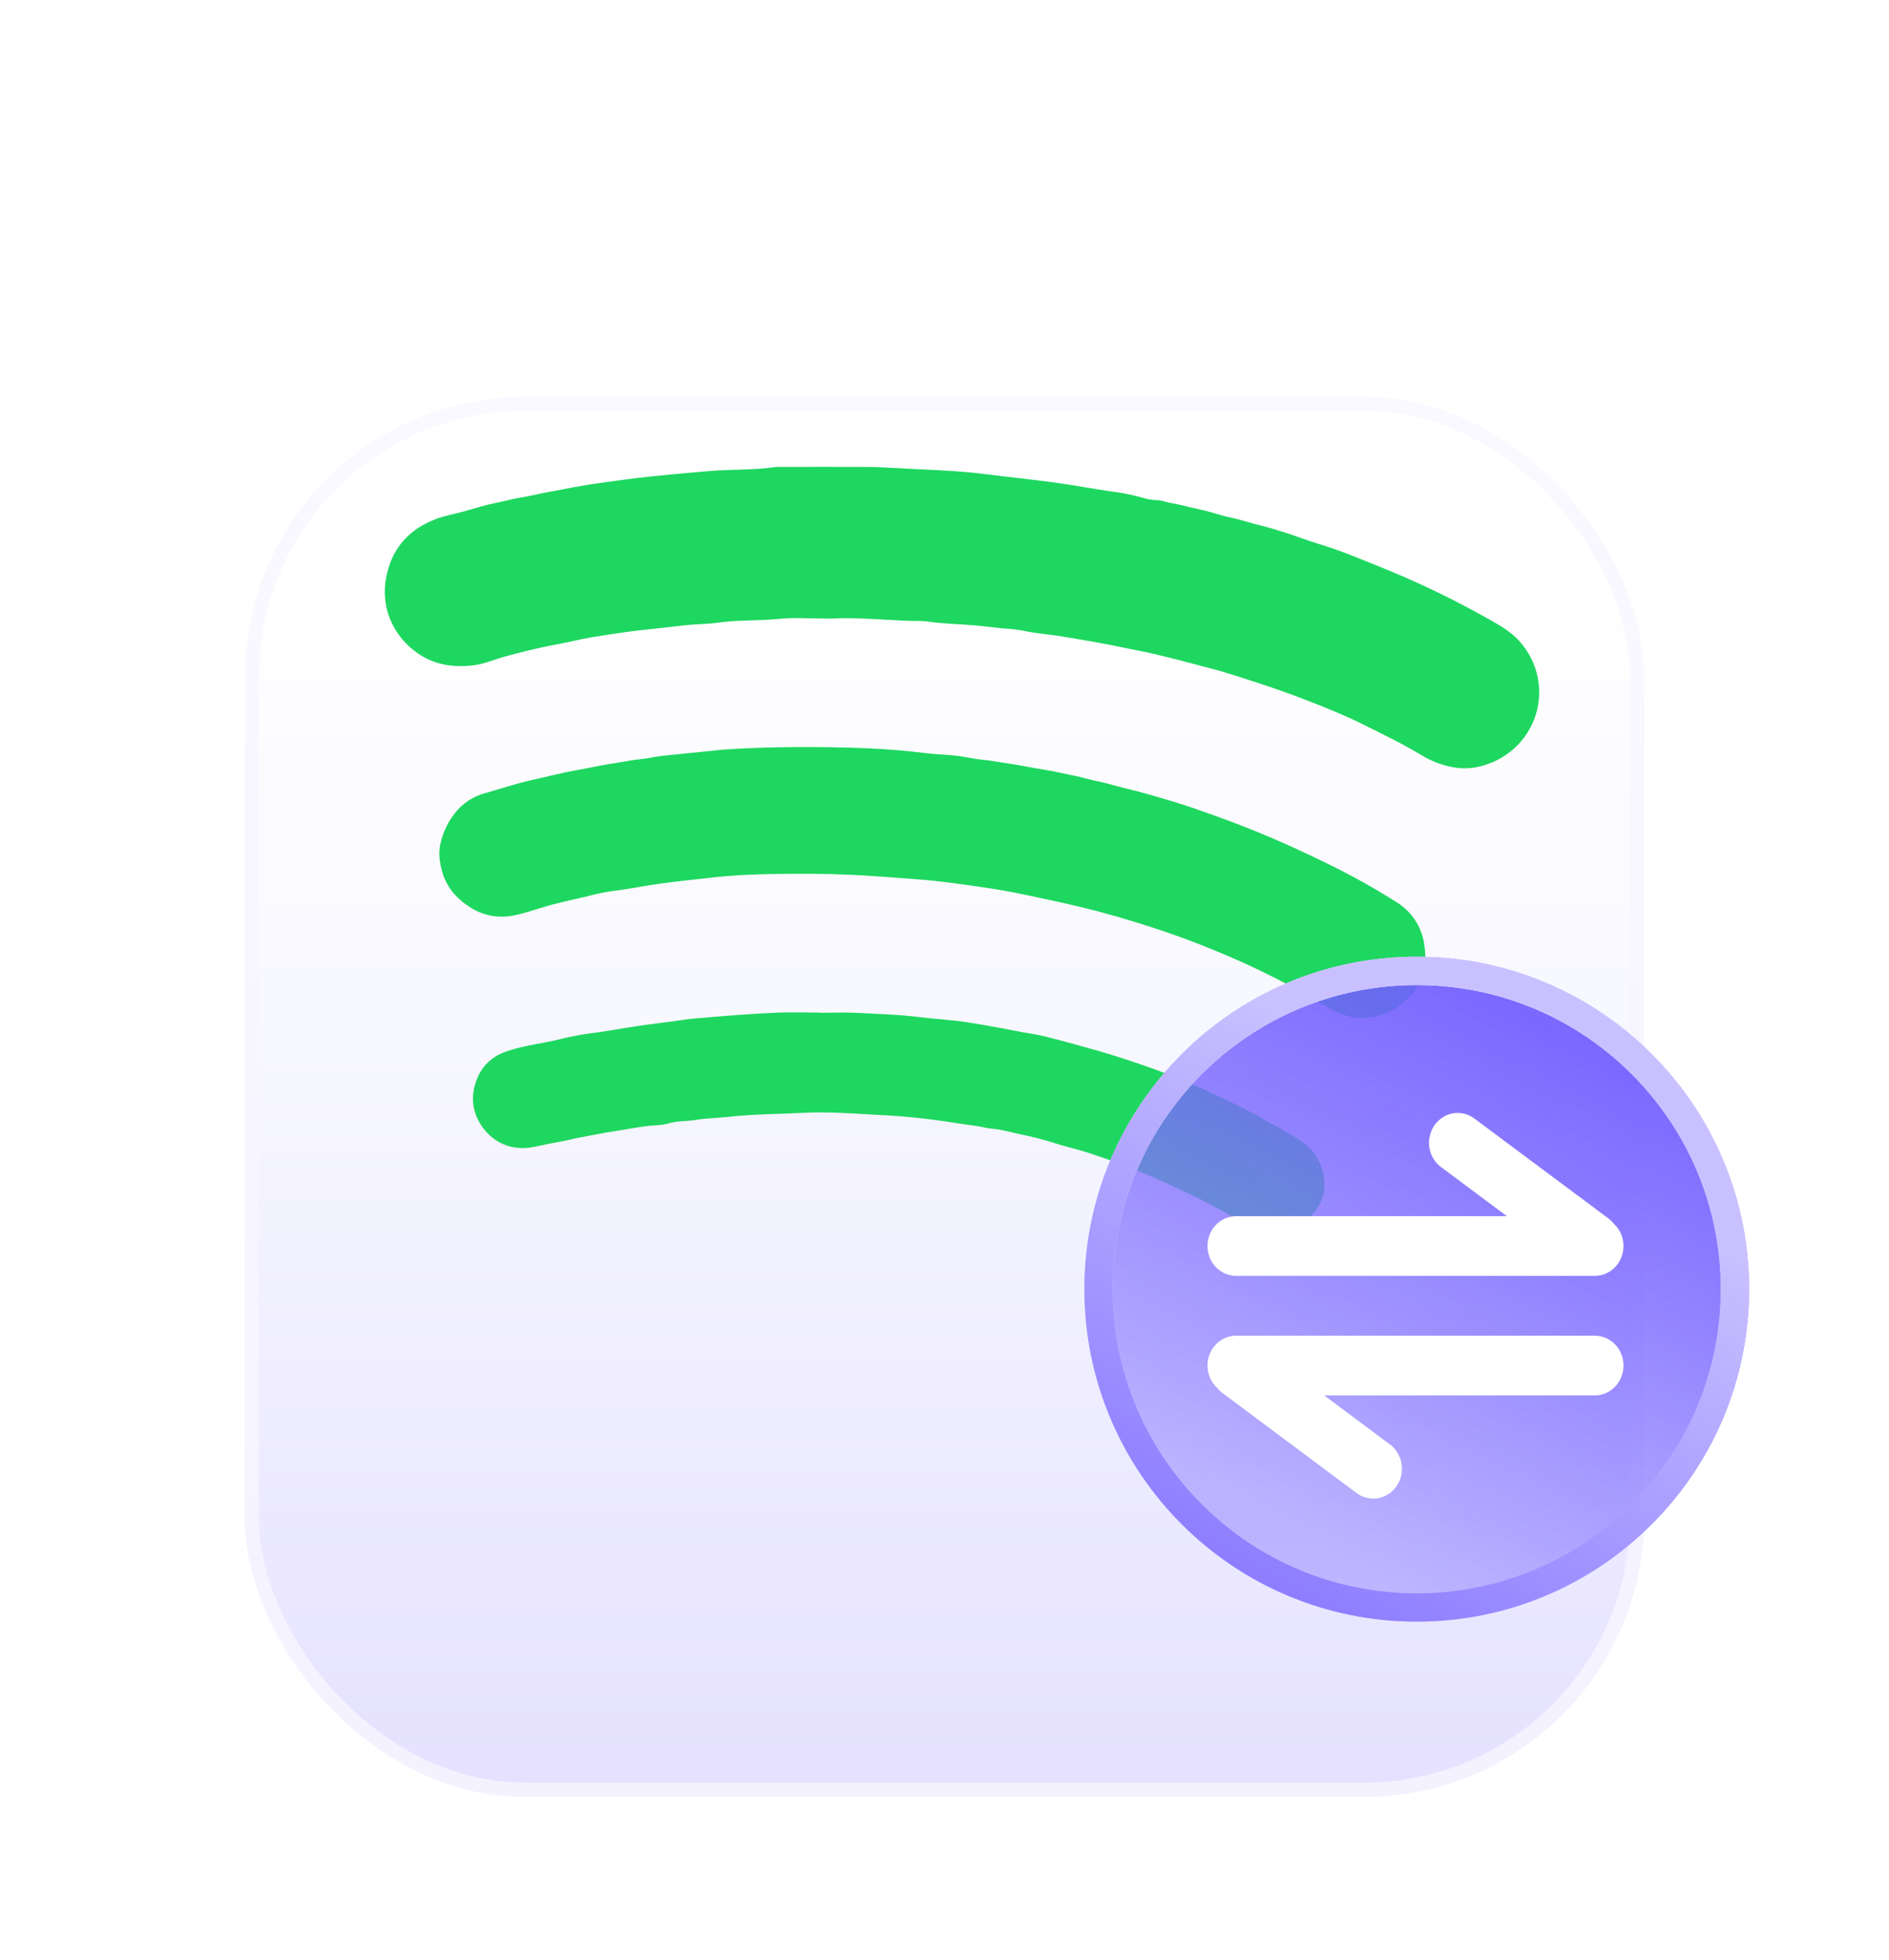
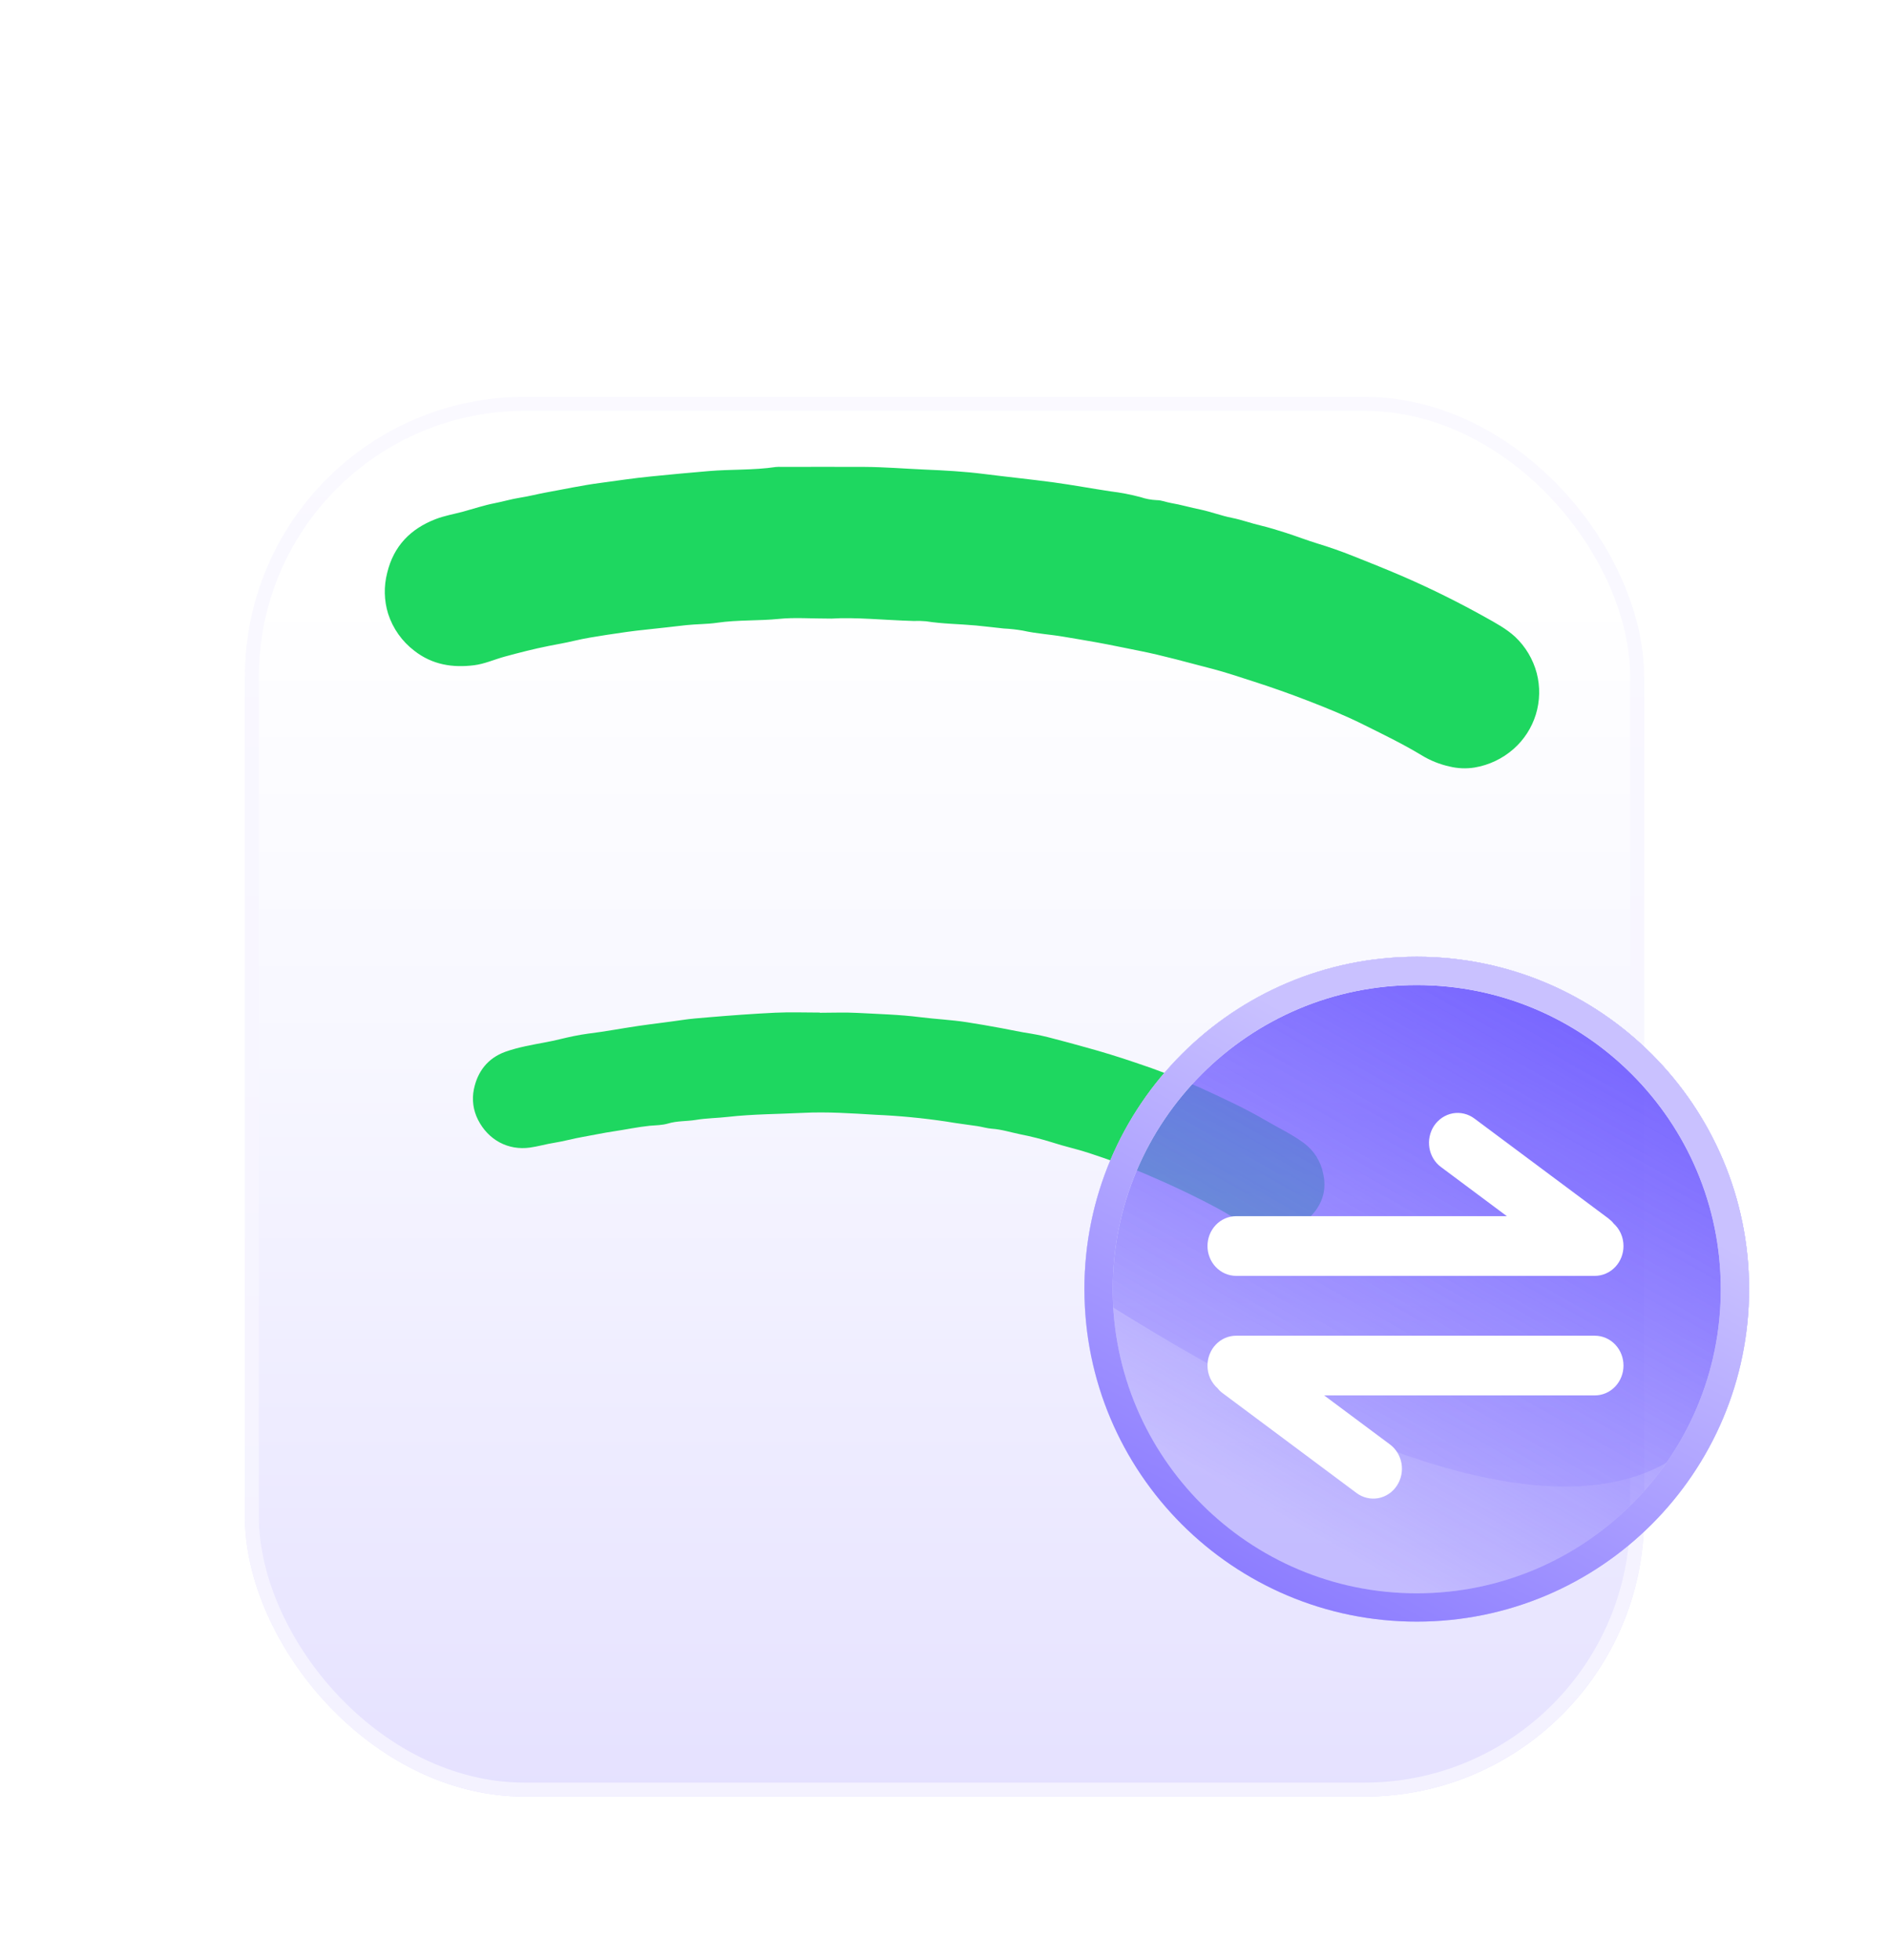
<svg xmlns="http://www.w3.org/2000/svg" width="54" height="56" viewBox="0 0 54 56" fill="none">
  <g filter="url(#filter0_dddii_27044_885)">
    <rect x="7" y="4.34" width="40" height="40" rx="8" fill="url(#paint0_linear_27044_885)" />
    <rect x="7.2" y="4.54" width="39.6" height="39.6" rx="7.8" stroke="url(#paint1_linear_27044_885)" stroke-width="0.4" />
  </g>
  <path d="M23.771 17.677C23.158 17.677 22.712 17.64 22.274 17.685C21.684 17.745 21.089 17.71 20.5 17.796C20.206 17.839 19.905 17.832 19.607 17.865C19.229 17.906 18.853 17.954 18.476 17.991C18.099 18.028 17.711 18.086 17.331 18.144C17.023 18.192 16.712 18.241 16.406 18.313C16.169 18.37 15.928 18.41 15.688 18.458C15.262 18.543 14.841 18.651 14.422 18.765C14.133 18.845 13.852 18.972 13.559 19.009C12.944 19.088 12.358 18.998 11.845 18.597C11.493 18.329 11.231 17.96 11.095 17.538C10.978 17.159 10.969 16.755 11.068 16.371C11.254 15.599 11.739 15.11 12.454 14.834C12.707 14.737 12.979 14.69 13.241 14.62C13.541 14.538 13.838 14.438 14.142 14.379C14.385 14.332 14.621 14.26 14.866 14.222C15.112 14.184 15.361 14.119 15.61 14.073C16.122 13.981 16.631 13.87 17.148 13.802C17.638 13.736 18.126 13.662 18.618 13.614C19.163 13.559 19.709 13.508 20.257 13.462C20.896 13.407 21.541 13.44 22.177 13.345C22.232 13.34 22.286 13.339 22.341 13.342C23.128 13.342 23.914 13.338 24.701 13.342C25.278 13.345 25.853 13.393 26.43 13.418C27.006 13.443 27.57 13.473 28.134 13.545C28.796 13.629 29.461 13.696 30.123 13.785C30.666 13.859 31.205 13.96 31.747 14.041C32.036 14.076 32.323 14.131 32.605 14.206C32.753 14.256 32.907 14.285 33.064 14.292C33.206 14.292 33.336 14.351 33.474 14.374C33.758 14.422 34.038 14.506 34.321 14.562C34.624 14.627 34.916 14.739 35.22 14.799C35.5 14.855 35.766 14.954 36.042 15.018C36.282 15.075 36.518 15.15 36.753 15.224C37.058 15.322 37.359 15.439 37.666 15.533C38.003 15.635 38.335 15.752 38.662 15.882C39.157 16.079 39.654 16.276 40.142 16.488C40.931 16.832 41.702 17.215 42.455 17.635C42.755 17.803 43.058 17.964 43.313 18.198C43.611 18.48 43.825 18.839 43.93 19.236C44.031 19.624 44.022 20.032 43.905 20.415C43.788 20.797 43.566 21.14 43.266 21.404C42.95 21.681 42.565 21.864 42.151 21.933C41.913 21.971 41.669 21.96 41.435 21.903C41.154 21.841 40.886 21.733 40.64 21.583C40.098 21.255 39.526 20.98 38.961 20.699C38.445 20.442 37.912 20.226 37.375 20.019C36.865 19.822 36.351 19.64 35.83 19.473C35.44 19.349 35.051 19.215 34.658 19.113C33.954 18.932 33.254 18.732 32.539 18.591C32.146 18.514 31.752 18.429 31.359 18.358C31.04 18.3 30.719 18.248 30.4 18.194C30.015 18.128 29.624 18.107 29.243 18.021C29.061 17.989 28.878 17.969 28.695 17.96C28.433 17.934 28.166 17.898 27.901 17.874C27.425 17.83 26.946 17.829 26.473 17.754C26.354 17.743 26.233 17.74 26.114 17.745C25.278 17.721 24.441 17.632 23.771 17.677Z" fill="#1ED760" />
-   <path d="M40.742 27.281C40.763 28.289 39.989 28.976 39.126 29.078C38.651 29.135 38.245 28.968 37.85 28.726C36.993 28.207 36.1 27.748 35.18 27.352C34.417 27.02 33.638 26.726 32.846 26.473C32.201 26.266 31.551 26.076 30.891 25.918C30.391 25.799 29.888 25.692 29.383 25.585C28.939 25.491 28.491 25.409 28.043 25.346C27.438 25.261 26.833 25.171 26.221 25.127C25.576 25.082 24.932 25.024 24.285 24.996C23.551 24.965 22.816 24.965 22.082 24.976C21.501 24.985 20.918 25.012 20.341 25.078C19.851 25.134 19.357 25.183 18.87 25.251C18.404 25.317 17.943 25.411 17.475 25.468C17.262 25.5 17.05 25.544 16.842 25.599C16.415 25.703 15.984 25.788 15.562 25.914C15.241 26.01 14.921 26.124 14.592 26.176C14.188 26.237 13.776 26.147 13.435 25.923C13.038 25.672 12.748 25.331 12.632 24.879C12.567 24.623 12.522 24.361 12.6 24.07C12.673 23.766 12.81 23.482 13.003 23.236C13.216 22.964 13.509 22.767 13.841 22.673C14.296 22.545 14.744 22.391 15.205 22.29C15.645 22.192 16.081 22.079 16.527 22C16.812 21.951 17.099 21.886 17.385 21.837C17.582 21.804 17.782 21.778 17.976 21.74C18.194 21.698 18.415 21.692 18.631 21.646C18.874 21.596 19.125 21.581 19.372 21.554C19.771 21.511 20.171 21.472 20.571 21.431C20.603 21.428 20.637 21.424 20.669 21.422C21.888 21.338 23.111 21.334 24.331 21.366C24.899 21.381 25.47 21.415 26.039 21.473C26.34 21.504 26.642 21.549 26.947 21.563C27.218 21.576 27.488 21.609 27.754 21.662C27.954 21.702 28.161 21.713 28.365 21.745C28.727 21.802 29.09 21.857 29.45 21.925C29.737 21.98 30.026 22.018 30.31 22.082C30.565 22.139 30.824 22.184 31.078 22.254C31.285 22.311 31.498 22.345 31.705 22.404C32.075 22.508 32.45 22.59 32.82 22.696C33.356 22.847 33.889 23.008 34.412 23.196C34.965 23.393 35.518 23.594 36.06 23.821C36.691 24.084 37.313 24.367 37.926 24.669C38.624 25.008 39.301 25.386 39.955 25.802C40.325 26.039 40.587 26.411 40.687 26.839C40.719 26.984 40.738 27.132 40.742 27.281Z" fill="#1ED760" />
  <path d="M23.437 28.941C23.797 28.941 24.158 28.925 24.518 28.945C25.114 28.977 25.712 28.992 26.306 29.067C26.747 29.123 27.194 29.142 27.633 29.21C27.961 29.261 28.294 29.319 28.624 29.38C28.905 29.431 29.184 29.495 29.467 29.536C29.681 29.572 29.893 29.619 30.101 29.676C30.41 29.755 30.717 29.839 31.024 29.925C31.505 30.056 31.982 30.203 32.457 30.365C33.074 30.568 33.68 30.802 34.273 31.067C34.929 31.366 35.585 31.666 36.207 32.031C36.564 32.24 36.942 32.416 37.274 32.664C37.564 32.879 37.762 33.196 37.828 33.551C37.95 34.123 37.722 34.55 37.322 34.9C36.974 35.204 36.565 35.326 36.091 35.197C35.638 35.075 35.28 34.786 34.882 34.57C34.196 34.198 33.493 33.867 32.777 33.561C32.233 33.329 31.679 33.128 31.119 32.945C30.779 32.833 30.425 32.759 30.085 32.647C29.782 32.552 29.475 32.474 29.163 32.413C28.895 32.358 28.631 32.273 28.354 32.254C28.215 32.244 28.079 32.201 27.941 32.18C27.64 32.136 27.339 32.099 27.041 32.048C26.376 31.949 25.706 31.885 25.034 31.856C24.343 31.815 23.65 31.766 22.96 31.801C22.244 31.837 21.526 31.835 20.81 31.916C20.504 31.951 20.189 31.952 19.887 32.003C19.624 32.046 19.356 32.027 19.1 32.105C18.93 32.155 18.745 32.155 18.57 32.17C18.225 32.206 17.886 32.279 17.546 32.329C17.248 32.373 16.95 32.438 16.652 32.49C16.382 32.537 16.118 32.613 15.846 32.656C15.614 32.692 15.387 32.76 15.151 32.793C14.528 32.881 13.957 32.578 13.664 31.997C13.527 31.728 13.486 31.421 13.547 31.126C13.65 30.62 13.945 30.236 14.447 30.055C14.818 29.924 15.206 29.858 15.594 29.785C15.864 29.737 16.129 29.662 16.398 29.608C16.537 29.581 16.677 29.554 16.815 29.537C17.293 29.479 17.765 29.388 18.241 29.318C18.659 29.257 19.08 29.21 19.498 29.148C19.748 29.11 20.005 29.092 20.259 29.07C20.892 29.016 21.526 28.97 22.16 28.939C22.585 28.919 23.012 28.935 23.438 28.935L23.437 28.941Z" fill="#1ED760" />
  <g filter="url(#filter1_b_27044_885)">
-     <path d="M40.5 27.34C35.253 27.34 31 31.593 31 36.84C31 42.087 35.253 46.34 40.5 46.34C45.747 46.34 50 42.087 50 36.84C50 31.593 45.747 27.34 40.5 27.34Z" fill="url(#paint2_linear_27044_885)" fill-opacity="0.5" />
+     <path d="M40.5 27.34C35.253 27.34 31 31.593 31 36.84C45.747 46.34 50 42.087 50 36.84C50 31.593 45.747 27.34 40.5 27.34Z" fill="url(#paint2_linear_27044_885)" fill-opacity="0.5" />
    <path d="M40.5 27.34C35.253 27.34 31 31.593 31 36.84C31 42.087 35.253 46.34 40.5 46.34C45.747 46.34 50 42.087 50 36.84C50 31.593 45.747 27.34 40.5 27.34Z" fill="url(#paint3_linear_27044_885)" />
    <path d="M31.404 36.84C31.404 31.817 35.477 27.744 40.5 27.744C45.523 27.744 49.596 31.817 49.596 36.84C49.596 41.863 45.523 45.935 40.5 45.935C35.477 45.935 31.404 41.863 31.404 36.84Z" stroke="url(#paint4_linear_27044_885)" stroke-width="0.809" />
    <path d="M31.404 36.84C31.404 31.817 35.477 27.744 40.5 27.744C45.523 27.744 49.596 31.817 49.596 36.84C49.596 41.863 45.523 45.935 40.5 45.935C35.477 45.935 31.404 41.863 31.404 36.84Z" stroke="url(#paint5_linear_27044_885)" stroke-width="0.809" />
  </g>
  <path d="M35.338 36.176H45.59C45.733 36.176 45.869 36.116 45.97 36.009C46.071 35.902 46.127 35.757 46.127 35.606C46.127 35.52 46.109 35.435 46.074 35.358C46.038 35.281 45.987 35.213 45.923 35.16C45.891 35.115 45.852 35.077 45.809 35.044L41.979 32.19C41.922 32.147 41.856 32.116 41.788 32.1C41.719 32.083 41.648 32.081 41.578 32.094C41.508 32.107 41.442 32.135 41.382 32.175C41.323 32.215 41.271 32.267 41.23 32.328C41.19 32.39 41.161 32.459 41.146 32.532C41.13 32.605 41.129 32.681 41.141 32.755C41.153 32.829 41.179 32.899 41.217 32.963C41.255 33.026 41.305 33.081 41.363 33.123L43.929 35.036H35.338C35.195 35.036 35.059 35.096 34.958 35.203C34.857 35.31 34.801 35.455 34.801 35.606C34.801 35.757 34.857 35.902 34.958 36.009C35.059 36.116 35.195 36.176 35.338 36.176ZM45.59 38.452H35.338C35.267 38.452 35.197 38.467 35.132 38.495C35.067 38.524 35.008 38.566 34.958 38.619C34.908 38.672 34.869 38.734 34.842 38.804C34.815 38.873 34.801 38.947 34.801 39.022C34.801 39.108 34.819 39.193 34.854 39.27C34.89 39.347 34.941 39.415 35.005 39.468C35.036 39.511 35.074 39.55 35.119 39.583L38.949 42.438C39.006 42.481 39.072 42.511 39.14 42.527C39.209 42.544 39.28 42.545 39.35 42.533C39.419 42.52 39.486 42.492 39.545 42.452C39.605 42.412 39.656 42.36 39.696 42.298C39.778 42.175 39.81 42.021 39.786 41.873C39.761 41.724 39.682 41.591 39.566 41.504L36.999 39.592H45.59C45.733 39.592 45.869 39.532 45.97 39.425C46.071 39.318 46.127 39.173 46.127 39.022C46.127 38.871 46.071 38.726 45.97 38.619C45.869 38.512 45.733 38.452 45.59 38.452Z" fill="white" stroke="white" stroke-width="0.566" />
  <defs>
    <filter id="filter0_dddii_27044_885" x="0" y="1.34" width="54" height="54" filterUnits="userSpaceOnUse" color-interpolation-filters="sRGB">
      <feFlood flood-opacity="0" result="BackgroundImageFix" />
      <feColorMatrix in="SourceAlpha" type="matrix" values="0 0 0 0 0 0 0 0 0 0 0 0 0 0 0 0 0 0 127 0" result="hardAlpha" />
      <feOffset dy="4" />
      <feGaussianBlur stdDeviation="3.5" />
      <feComposite in2="hardAlpha" operator="out" />
      <feColorMatrix type="matrix" values="0 0 0 0 0.42 0 0 0 0 0.341 0 0 0 0 1 0 0 0 0.5 0" />
      <feBlend mode="normal" in2="BackgroundImageFix" result="effect1_dropShadow_27044_885" />
      <feColorMatrix in="SourceAlpha" type="matrix" values="0 0 0 0 0 0 0 0 0 0 0 0 0 0 0 0 0 0 127 0" result="hardAlpha" />
      <feOffset dy="2" />
      <feGaussianBlur stdDeviation="2" />
      <feComposite in2="hardAlpha" operator="out" />
      <feColorMatrix type="matrix" values="0 0 0 0 0.42 0 0 0 0 0.341 0 0 0 0 1 0 0 0 0.1 0" />
      <feBlend mode="normal" in2="effect1_dropShadow_27044_885" result="effect2_dropShadow_27044_885" />
      <feColorMatrix in="SourceAlpha" type="matrix" values="0 0 0 0 0 0 0 0 0 0 0 0 0 0 0 0 0 0 127 0" result="hardAlpha" />
      <feOffset dy="1" />
      <feGaussianBlur stdDeviation="1.5" />
      <feComposite in2="hardAlpha" operator="out" />
      <feColorMatrix type="matrix" values="0 0 0 0 1 0 0 0 0 1 0 0 0 0 1 0 0 0 0.69 0" />
      <feBlend mode="normal" in2="effect2_dropShadow_27044_885" result="effect3_dropShadow_27044_885" />
      <feBlend mode="normal" in="SourceGraphic" in2="effect3_dropShadow_27044_885" result="shape" />
      <feColorMatrix in="SourceAlpha" type="matrix" values="0 0 0 0 0 0 0 0 0 0 0 0 0 0 0 0 0 0 127 0" result="hardAlpha" />
      <feOffset dy="1" />
      <feGaussianBlur stdDeviation="0.15" />
      <feComposite in2="hardAlpha" operator="arithmetic" k2="-1" k3="1" />
      <feColorMatrix type="matrix" values="0 0 0 0 0.893 0 0 0 0 0.879 0 0 0 0 1 0 0 0 1 0" />
      <feBlend mode="normal" in2="shape" result="effect4_innerShadow_27044_885" />
      <feColorMatrix in="SourceAlpha" type="matrix" values="0 0 0 0 0 0 0 0 0 0 0 0 0 0 0 0 0 0 127 0" result="hardAlpha" />
      <feOffset dy="-1" />
      <feGaussianBlur stdDeviation="0.15" />
      <feComposite in2="hardAlpha" operator="arithmetic" k2="-1" k3="1" />
      <feColorMatrix type="matrix" values="0 0 0 0 1 0 0 0 0 1 0 0 0 0 1 0 0 0 1 0" />
      <feBlend mode="normal" in2="effect4_innerShadow_27044_885" result="effect5_innerShadow_27044_885" />
    </filter>
    <filter id="filter1_b_27044_885" x="26.146" y="22.486" width="28.708" height="28.708" filterUnits="userSpaceOnUse" color-interpolation-filters="sRGB">
      <feFlood flood-opacity="0" result="BackgroundImageFix" />
      <feGaussianBlur in="BackgroundImageFix" stdDeviation="2.427" />
      <feComposite in2="SourceAlpha" operator="in" result="effect1_backgroundBlur_27044_885" />
      <feBlend mode="normal" in="SourceGraphic" in2="effect1_backgroundBlur_27044_885" result="shape" />
    </filter>
    <linearGradient id="paint0_linear_27044_885" x1="27" y1="0.84" x2="27" y2="44.34" gradientUnits="userSpaceOnUse">
      <stop offset="0.21" stop-color="white" />
      <stop offset="0.511" stop-color="#F7F7FF" />
      <stop offset="1" stop-color="#E5E1FF" />
    </linearGradient>
    <linearGradient id="paint1_linear_27044_885" x1="27" y1="4.34" x2="27" y2="44.34" gradientUnits="userSpaceOnUse">
      <stop stop-color="#FAF9FF" />
      <stop offset="1" stop-color="#F4F2FF" />
    </linearGradient>
    <linearGradient id="paint2_linear_27044_885" x1="40.5" y1="27.34" x2="40.5" y2="46.34" gradientUnits="userSpaceOnUse">
      <stop stop-color="#9C8FFF" />
      <stop offset="1" stop-color="#DCD8FF" />
    </linearGradient>
    <linearGradient id="paint3_linear_27044_885" x1="48.839" y1="26.179" x2="34.596" y2="51.182" gradientUnits="userSpaceOnUse">
      <stop stop-color="#6B57FF" />
      <stop offset="0.734" stop-color="#6B57FF" stop-opacity="0.3" />
    </linearGradient>
    <linearGradient id="paint4_linear_27044_885" x1="40.5" y1="27.34" x2="40.5" y2="47.801" gradientUnits="userSpaceOnUse">
      <stop stop-color="white" />
      <stop offset="1" stop-color="white" stop-opacity="0" />
    </linearGradient>
    <linearGradient id="paint5_linear_27044_885" x1="31" y1="52.145" x2="50.37" y2="15.903" gradientUnits="userSpaceOnUse">
      <stop stop-color="#6B57FF" />
      <stop offset="0.566" stop-color="#C9C1FF" />
    </linearGradient>
  </defs>
</svg>